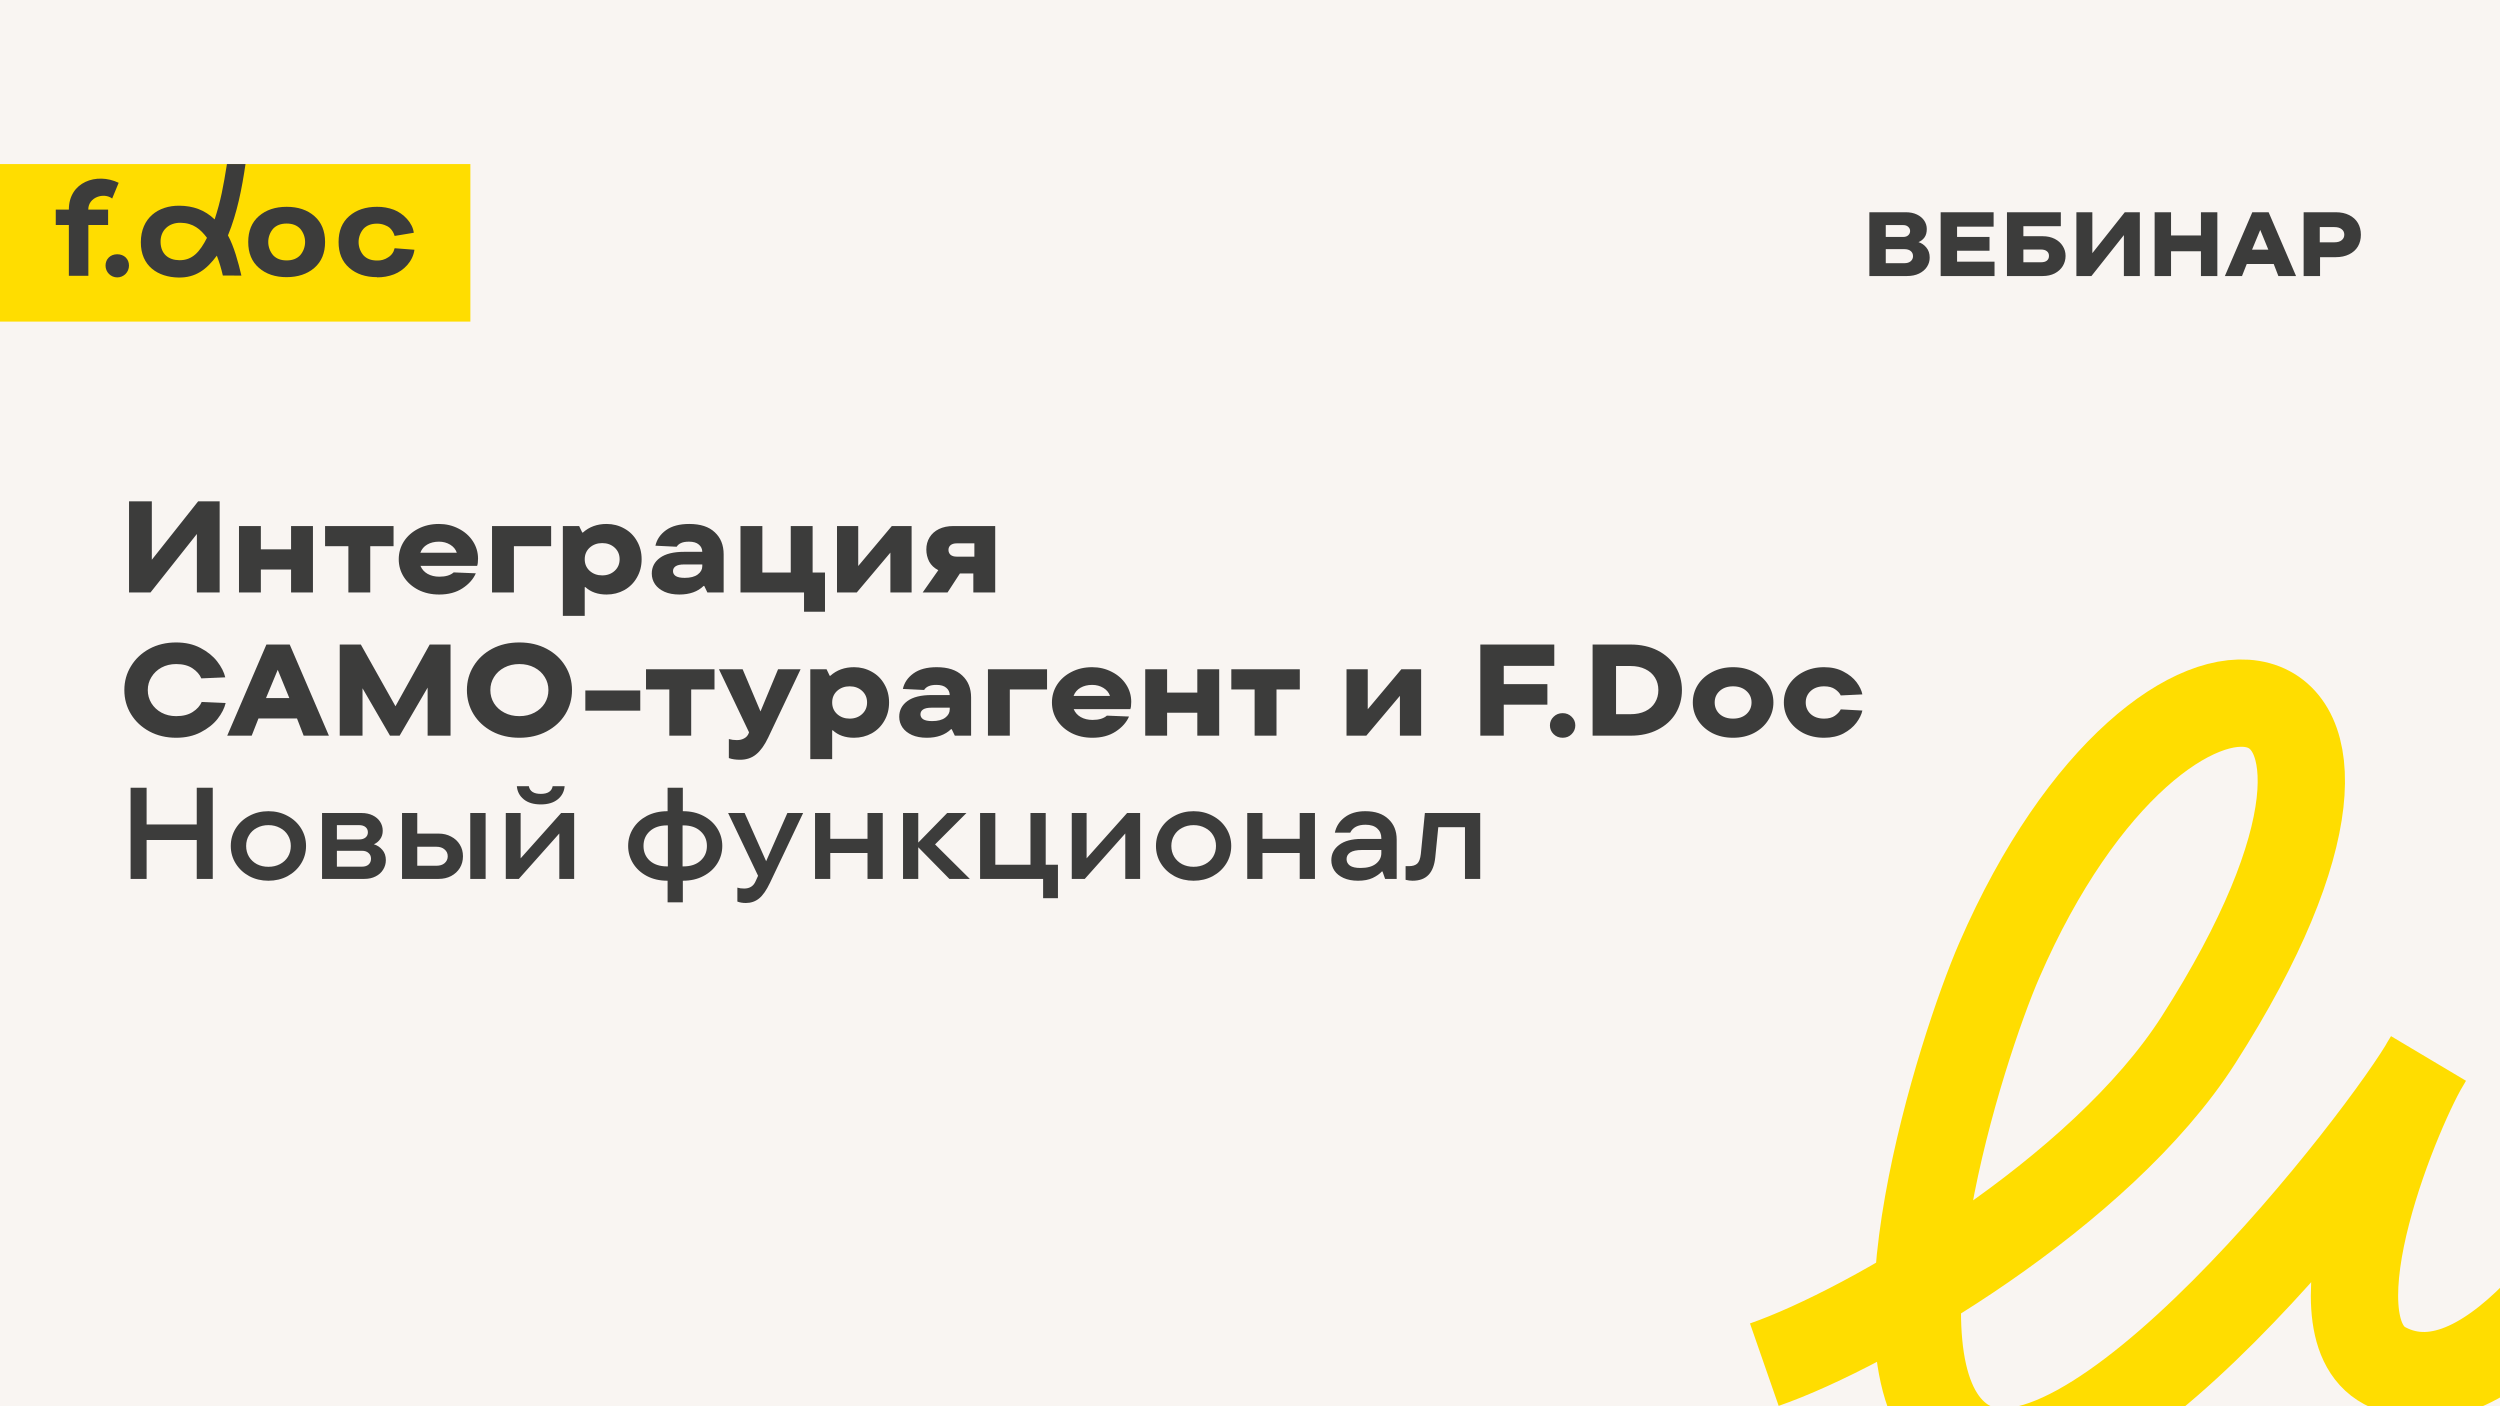
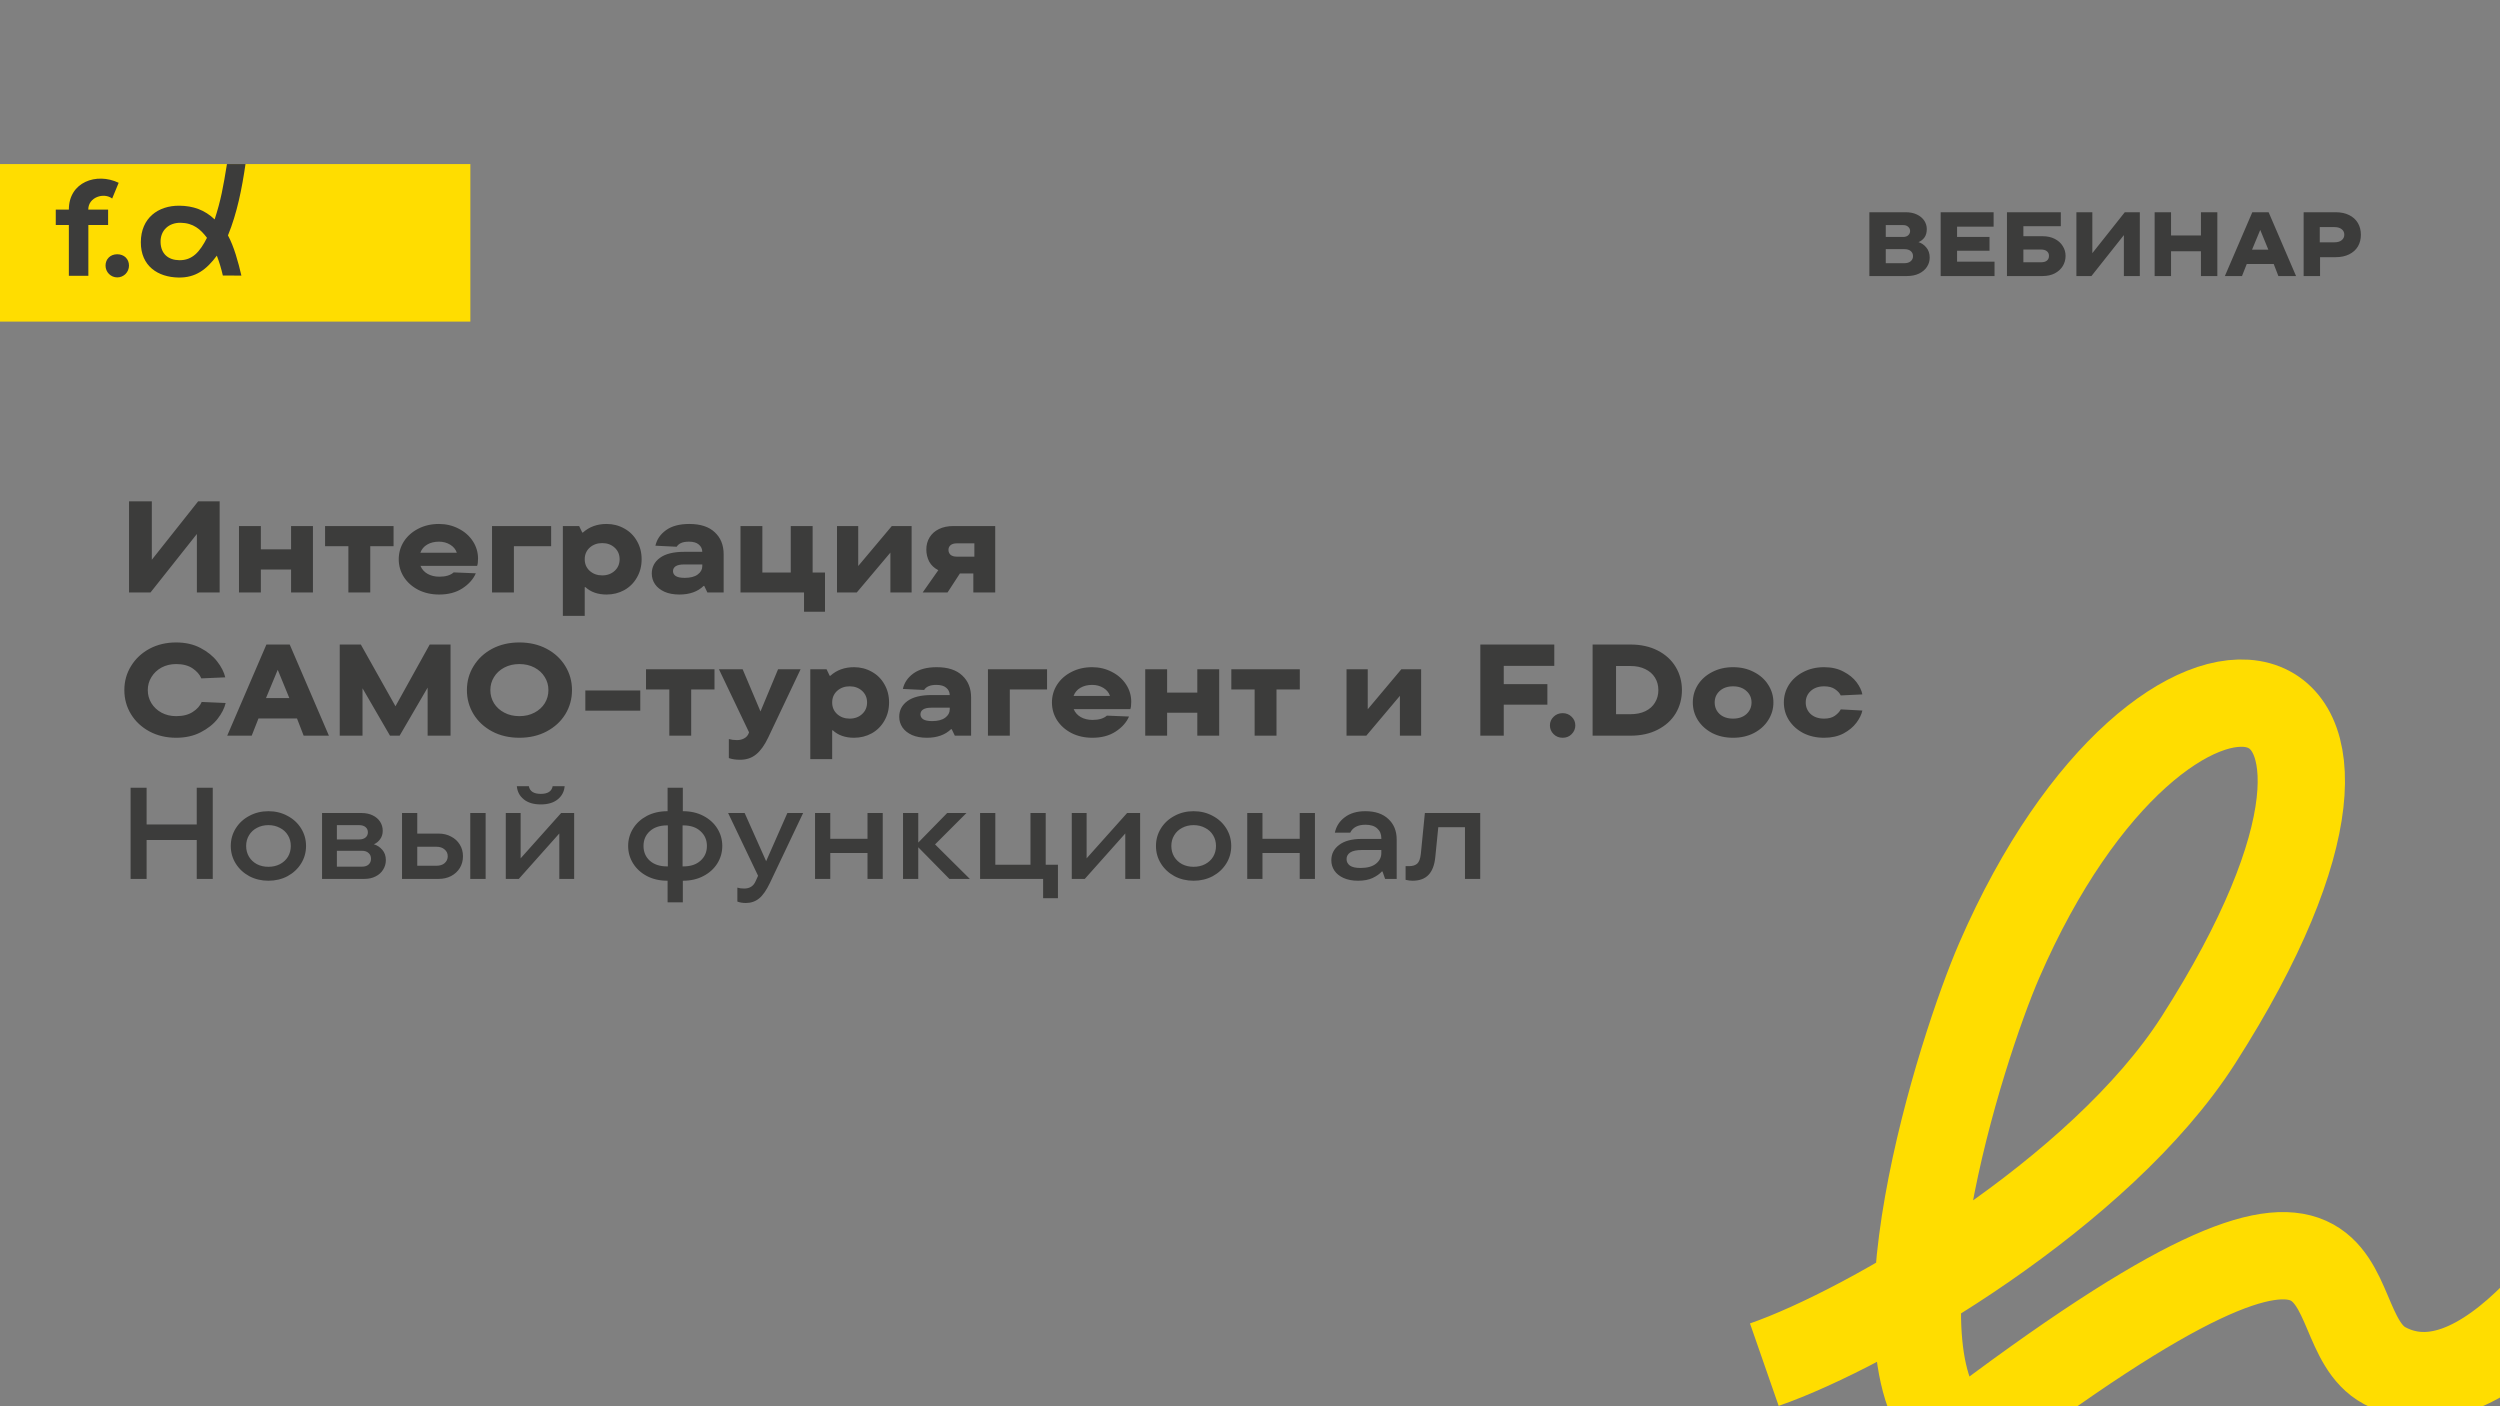
<svg xmlns="http://www.w3.org/2000/svg" width="1920" height="1080" viewBox="0 0 1920 1080" fill="none">
  <rect x="0" y="0" width="1920" height="1080" fill="#808080" stroke="none" />
  <g clip-path="url(#clip0_7759_1302)">
-     <rect width="1920" height="1080" fill="#F9F5F2" />
    <g clip-path="url(#clip1_7759_1302)">
      <path fill-rule="evenodd" clip-rule="evenodd" d="M0 126H361.246V247H0V126Z" fill="#FFDD00" />
      <path fill-rule="evenodd" clip-rule="evenodd" d="M81.048 203.993C81.048 206.393 81.997 208.696 83.686 210.393C85.376 212.09 87.667 213.044 90.056 213.044C92.445 213.044 94.736 212.09 96.425 210.393C98.115 208.696 99.064 206.393 99.064 203.993C99.064 198.9 95.331 195.266 90.056 195.266C84.78 195.266 81.048 198.9 81.048 203.993Z" fill="#3C3C3B" />
-       <path fill-rule="evenodd" clip-rule="evenodd" d="M289.541 212.853C280.779 212.853 273.664 210.465 268.196 205.688C262.729 200.912 260.006 194.295 260.029 185.838C260.029 177.35 262.752 170.729 268.196 165.976C273.641 161.223 280.756 158.838 289.541 158.823C294.008 158.769 298.446 159.554 302.627 161.138C309.688 163.939 316.887 170.965 317.786 178.766L303.076 181.196C302.416 178.857 301.143 176.739 299.39 175.062C298.154 174.032 296.735 173.247 295.208 172.747C293.394 172.079 291.474 171.746 289.541 171.763C285.083 171.763 281.639 173.083 279.174 175.71C276.737 178.548 275.396 182.171 275.396 185.919C275.396 189.667 276.737 193.29 279.174 196.128C281.639 198.767 285.083 200.074 289.541 200.074C292.57 200.202 295.56 199.354 298.077 197.655C299.911 196.577 301.374 194.962 302.269 193.026L303.076 190.641L318.292 191.799C317.083 200.873 310.045 207.772 302.627 210.688C298.447 212.276 294.009 213.061 289.541 213.003V212.853Z" fill="#3C3C3B" />
-       <path fill-rule="evenodd" clip-rule="evenodd" d="M220.149 199.999C224.573 199.999 228.028 198.683 230.516 196.052C232.967 193.221 234.316 189.595 234.316 185.843C234.316 182.091 232.967 178.465 230.516 175.634C228.005 173.003 224.55 171.687 220.149 171.687C215.703 171.687 212.259 173.007 209.782 175.634C207.352 178.475 206.016 182.097 206.016 185.843C206.016 189.589 207.352 193.211 209.782 196.052C212.259 198.691 215.703 199.999 220.149 199.999ZM220.149 212.858C211.395 212.858 204.284 210.47 198.816 205.693C193.349 200.917 190.622 194.3 190.638 185.843C190.638 177.355 193.364 170.734 198.816 165.981C204.269 161.228 211.38 158.844 220.149 158.828C228.919 158.828 236.026 161.212 241.471 165.981C246.916 170.75 249.646 177.371 249.661 185.843C249.661 194.331 246.931 200.948 241.471 205.693C236.011 210.439 228.904 212.827 220.149 212.858Z" fill="#3C3C3B" />
      <path fill-rule="evenodd" clip-rule="evenodd" d="M67.858 172.948V211.838H52.883V172.809H42.827V160.991H52.883V160.875C52.883 139.821 74.078 132.263 91.138 140.377L86.15 152.472C79.745 147.611 67.8 151.43 67.8 160.875V160.991H83.028V172.809H67.858V172.948Z" fill="#3C3C3B" />
      <path fill-rule="evenodd" clip-rule="evenodd" d="M171.138 211.594C169.971 206.407 168.431 201.312 166.53 196.35C158.709 206.86 150.404 213.411 136.961 213.145C121.502 212.844 108.083 204.533 108.163 185.968C108.244 167.402 121.468 157.841 137.779 157.98C148.249 158.073 157.211 161.187 164.848 168.502C169.686 153.663 171.472 143.396 174.294 126H188.543C185.79 144.855 182.138 163.536 175.077 180.794C179.685 189.232 183.002 201.35 185.387 211.663L171.23 211.594H171.138ZM158.962 182.657C154.055 176.095 148.445 171.233 138.7 171.083C129.589 170.979 123.092 176.963 123.311 186.002C123.53 195.042 129.312 199.718 137.641 199.834C147.8 200.031 153.548 193.294 158.962 182.646V182.657Z" fill="#3C3C3B" />
    </g>
-     <path d="M1355 1048.06C1435.99 1019.87 1613.28 916.116 1688.4 798.697C1887.65 487.304 1662.46 445.055 1535.46 737.482C1506.39 804.363 1428.82 1046.49 1505.25 1104.59C1598.03 1175.11 1832.96 870.861 1864.56 813.8C1843.3 847.104 1771.9 1016.9 1831.42 1048.82C1914.99 1093.55 2009.12 929.106 2024 905.75" stroke="#FFDD00" stroke-width="67.049" stroke-miterlimit="10" />
+     <path d="M1355 1048.06C1435.99 1019.87 1613.28 916.116 1688.4 798.697C1887.65 487.304 1662.46 445.055 1535.46 737.482C1506.39 804.363 1428.82 1046.49 1505.25 1104.59C1843.3 847.104 1771.9 1016.9 1831.42 1048.82C1914.99 1093.55 2009.12 929.106 2024 905.75" stroke="#FFDD00" stroke-width="67.049" stroke-miterlimit="10" />
    <path d="M1473.4 185.96C1475.73 186.66 1477.74 188.037 1479.42 190.09C1481.15 192.143 1482.01 194.733 1482.01 197.86C1482.01 200.427 1481.31 202.783 1479.91 204.93C1478.51 207.077 1476.48 208.803 1473.82 210.11C1471.21 211.37 1468.1 212 1464.51 212H1435.67V163H1463.6C1466.91 163 1469.78 163.583 1472.21 164.75C1474.64 165.917 1476.5 167.48 1477.81 169.44C1479.12 171.4 1479.77 173.547 1479.77 175.88C1479.77 178.54 1479.19 180.687 1478.02 182.32C1476.85 183.953 1475.31 185.167 1473.4 185.96ZM1448.27 172.87V181.97H1461.71C1463.3 181.97 1464.56 181.55 1465.49 180.71C1466.47 179.823 1466.96 178.727 1466.96 177.42C1466.96 176.16 1466.47 175.087 1465.49 174.2C1464.56 173.313 1463.3 172.87 1461.71 172.87H1448.27ZM1462.62 202.13C1464.63 202.13 1466.21 201.64 1467.38 200.66C1468.59 199.633 1469.2 198.327 1469.2 196.74C1469.2 195.107 1468.62 193.8 1467.45 192.82C1466.28 191.84 1464.67 191.35 1462.62 191.35H1448.27V202.13H1462.62ZM1503.03 192.54V200.94H1531.8V212H1490.43V163H1531.1V174.06H1503.03V181.97H1527.95V192.54H1503.03ZM1568.72 181.41C1572.27 181.41 1575.37 182.087 1578.03 183.44C1580.69 184.793 1582.75 186.637 1584.19 188.97C1585.64 191.257 1586.36 193.777 1586.36 196.53C1586.36 199.377 1585.64 201.99 1584.19 204.37C1582.75 206.703 1580.69 208.57 1578.03 209.97C1575.37 211.323 1572.27 212 1568.72 212H1541.35V163H1582.72V173.71H1553.95V181.41H1568.72ZM1567.32 201.43C1569.42 201.43 1570.99 201.01 1572.01 200.17C1573.09 199.283 1573.62 198.07 1573.62 196.53C1573.62 194.99 1573.09 193.8 1572.01 192.96C1570.99 192.073 1569.42 191.63 1567.32 191.63H1553.95V201.43H1567.32ZM1606.92 194.43L1631.84 163H1643.39V212H1631.14V180.57L1606.22 212H1594.67V163H1606.92V194.43ZM1690.32 180.85V163H1702.92V212H1690.32V192.96H1667.36V212H1654.76V163H1667.36V180.85H1690.32ZM1763.37 212H1749.79L1746.22 202.76H1725.5L1721.86 212H1708.7L1729.77 163H1742.3L1763.37 212ZM1742.09 191.77L1735.86 176.58L1729.56 191.77H1742.09ZM1793.84 163C1797.8 163 1801.23 163.723 1804.13 165.17C1807.07 166.617 1809.31 168.647 1810.85 171.26C1812.39 173.873 1813.16 176.883 1813.16 180.29C1813.16 183.697 1812.39 186.707 1810.85 189.32C1809.31 191.887 1807.07 193.893 1804.13 195.34C1801.23 196.787 1797.8 197.51 1793.84 197.51H1781.8V212H1769.2V163H1793.84ZM1792.86 186.1C1795.24 186.1 1797.08 185.563 1798.39 184.49C1799.74 183.417 1800.42 181.993 1800.42 180.22C1800.42 178.447 1799.74 177.047 1798.39 176.02C1797.08 174.947 1795.24 174.41 1792.86 174.41H1781.59V186.1H1792.86Z" fill="#3C3C3B" />
    <path d="M116.6 429.9L152.2 385H168.7V455H151.2V410.1L115.6 455H99.1V385H116.6V429.9ZM223.54 421.9V404H240.34V455H223.54V437.4H200.34V455H183.54V404H200.34V421.9H223.54ZM284.355 455H267.555V419.5H249.655V404H302.255V419.5H284.355V455ZM367.13 429C367.13 431.6 366.897 433.467 366.43 434.6H322.93C323.997 437.2 325.797 439.233 328.33 440.7C330.93 442.167 333.964 442.9 337.43 442.9C342.297 442.9 345.964 441.8 348.43 439.6L365.43 440.3C363.497 444.767 360.097 448.6 355.23 451.8C350.364 455 344.397 456.6 337.33 456.6C331.33 456.6 325.964 455.4 321.23 453C316.497 450.533 312.797 447.233 310.13 443.1C307.53 438.967 306.23 434.433 306.23 429.5C306.23 424.567 307.53 420.033 310.13 415.9C312.797 411.767 316.464 408.5 321.13 406.1C325.864 403.633 331.197 402.4 337.13 402.4C342.597 402.4 347.63 403.6 352.23 406C356.83 408.333 360.464 411.533 363.13 415.6C365.797 419.667 367.13 424.133 367.13 429ZM337.13 416C333.664 416 330.664 416.733 328.13 418.2C325.597 419.667 323.83 421.767 322.83 424.5H350.83C349.964 421.9 348.264 419.833 345.73 418.3C343.197 416.767 340.33 416 337.13 416ZM394.676 455H377.876V404H423.276V419.5H394.676V455ZM432.27 473V404H444.77L447.17 409H447.67C452.537 404.6 458.604 402.4 465.87 402.4C470.804 402.4 475.337 403.567 479.47 405.9C483.604 408.167 486.837 411.367 489.17 415.5C491.57 419.633 492.77 424.3 492.77 429.5C492.77 434.7 491.57 439.367 489.17 443.5C486.837 447.633 483.604 450.867 479.47 453.2C475.337 455.467 470.804 456.6 465.87 456.6C459.137 456.6 453.704 454.7 449.57 450.9H449.07V473H432.27ZM462.47 441.9C466.337 441.9 469.537 440.733 472.07 438.4C474.604 436.067 475.87 433.1 475.87 429.5C475.87 425.9 474.604 422.933 472.07 420.6C469.537 418.267 466.337 417.1 462.47 417.1C458.67 417.1 455.47 418.267 452.87 420.6C450.337 422.933 449.07 425.9 449.07 429.5C449.07 433.1 450.337 436.067 452.87 438.4C455.47 440.733 458.67 441.9 462.47 441.9ZM529.364 402.4C537.964 402.4 544.497 404.533 548.964 408.8C553.497 413 555.764 418.633 555.764 425.7V455H543.264L540.864 450H540.364C535.831 454.4 529.631 456.6 521.764 456.6C517.364 456.6 513.564 455.9 510.364 454.5C507.164 453.033 504.731 451.1 503.064 448.7C501.397 446.233 500.564 443.5 500.564 440.5C500.564 435.5 502.664 431.467 506.864 428.4C511.064 425.333 517.264 423.8 525.464 423.8H539.364C539.297 421.467 538.397 419.6 536.664 418.2C534.997 416.733 532.497 416 529.164 416C526.631 416 524.631 416.333 523.164 417C521.697 417.6 520.531 418.567 519.664 419.9L503.364 419.1C504.431 414.3 507.131 410.333 511.464 407.2C515.864 404 521.831 402.4 529.364 402.4ZM525.864 443.8C530.197 443.8 533.531 442.933 535.864 441.2C538.197 439.467 539.364 437.333 539.364 434.8V433.5H525.464C522.464 433.5 520.264 433.967 518.864 434.9C517.531 435.833 516.864 437.067 516.864 438.6C516.864 440.2 517.564 441.467 518.964 442.4C520.431 443.333 522.731 443.8 525.864 443.8ZM633.596 469.8H617.496V455H568.696V404H585.496V439.7H607.296V404H624.096V439.7H633.596V469.8ZM659.117 434.7L684.917 404H700.117V455H683.817V424.4L658.017 455H642.817V404H659.117V434.7ZM764.32 404V455H747.52V440.4H737.22L727.72 455H708.62L720.62 437.9C717.487 436.3 715.154 434.1 713.62 431.3C712.154 428.433 711.42 425.333 711.42 422C711.42 418.533 712.254 415.433 713.92 412.7C715.587 409.967 717.987 407.833 721.12 406.3C724.254 404.767 727.987 404 732.32 404H764.32ZM734.72 417.3C732.72 417.3 731.154 417.767 730.02 418.7C728.954 419.633 728.42 420.833 728.42 422.3C728.42 423.833 728.954 425.1 730.02 426.1C731.154 427.033 732.72 427.5 734.72 427.5H748.32V417.3H734.72ZM135.3 566.6C127.633 566.6 120.767 564.967 114.7 561.7C108.7 558.433 104 554.033 100.6 548.5C97.2 542.9 95.5 536.733 95.5 530C95.5 523.267 97.2 517.133 100.6 511.6C104 506 108.7 501.567 114.7 498.3C120.767 495.033 127.633 493.4 135.3 493.4C142.367 493.4 148.567 494.8 153.9 497.6C159.3 500.4 163.6 503.867 166.8 508C170 512.133 172.067 516.2 173 520.2L154.6 521C153.4 518.067 151.167 515.5 147.9 513.3C144.633 511.1 140.433 510 135.3 510C131.1 510 127.333 510.9 124 512.7C120.733 514.5 118.167 516.933 116.3 520C114.433 523 113.5 526.333 113.5 530C113.5 533.667 114.433 537.033 116.3 540.1C118.167 543.1 120.733 545.5 124 547.3C127.333 549.1 131.1 550 135.3 550C140.5 550 144.733 548.933 148 546.8C151.333 544.667 153.633 542.1 154.9 539.1L173.3 539.9C172.367 543.9 170.3 547.967 167.1 552.1C163.9 556.167 159.567 559.6 154.1 562.4C148.7 565.2 142.433 566.6 135.3 566.6ZM252.601 565H233.201L228.101 551.8H198.501L193.301 565H174.501L204.601 495H222.501L252.601 565ZM222.201 536.1L213.301 514.4L204.301 536.1H222.201ZM303.716 542.4L330.016 495H346.016V565H328.416V528.1L306.916 565H299.516L278.416 528.6V565H260.916V495H277.116L303.716 542.4ZM398.886 566.6C391.019 566.6 384.019 564.967 377.886 561.7C371.819 558.433 367.086 554.033 363.686 548.5C360.286 542.9 358.586 536.733 358.586 530C358.586 523.267 360.286 517.133 363.686 511.6C367.086 506 371.819 501.567 377.886 498.3C384.019 495.033 391.019 493.4 398.886 493.4C406.753 493.4 413.753 495.033 419.886 498.3C426.019 501.567 430.786 506 434.186 511.6C437.586 517.133 439.286 523.267 439.286 530C439.286 536.733 437.586 542.9 434.186 548.5C430.786 554.033 426.019 558.433 419.886 561.7C413.753 564.967 406.753 566.6 398.886 566.6ZM398.886 550C403.219 550 407.086 549.1 410.486 547.3C413.886 545.5 416.519 543.1 418.386 540.1C420.253 537.033 421.186 533.667 421.186 530C421.186 526.333 420.253 523 418.386 520C416.519 516.933 413.886 514.5 410.486 512.7C407.086 510.9 403.219 510 398.886 510C394.553 510 390.686 510.9 387.286 512.7C383.886 514.5 381.253 516.933 379.386 520C377.519 523 376.586 526.333 376.586 530C376.586 533.667 377.519 537.033 379.386 540.1C381.253 543.1 383.886 545.5 387.286 547.3C390.686 549.1 394.553 550 398.886 550ZM491.734 545.8H449.534V530.3H491.734V545.8ZM530.839 565H514.039V529.5H496.139V514H548.739V529.5H530.839V565ZM597.554 514H614.854L589.954 566.5C587.154 572.367 584.054 576.667 580.654 579.4C577.321 582.133 573.221 583.5 568.354 583.5C565.021 583.5 562.154 583.067 559.754 582.2V567.6C561.687 568.133 563.754 568.4 565.954 568.4C568.154 568.4 570.054 567.933 571.654 567C573.254 566.133 574.387 564.8 575.054 563L575.254 562.4L552.154 514H570.354L584.054 546.4L597.554 514ZM622.309 583V514H634.809L637.209 519H637.709C642.576 514.6 648.643 512.4 655.909 512.4C660.843 512.4 665.376 513.567 669.509 515.9C673.643 518.167 676.876 521.367 679.209 525.5C681.609 529.633 682.809 534.3 682.809 539.5C682.809 544.7 681.609 549.367 679.209 553.5C676.876 557.633 673.643 560.867 669.509 563.2C665.376 565.467 660.843 566.6 655.909 566.6C649.176 566.6 643.743 564.7 639.609 560.9H639.109V583H622.309ZM652.509 551.9C656.376 551.9 659.576 550.733 662.109 548.4C664.643 546.067 665.909 543.1 665.909 539.5C665.909 535.9 664.643 532.933 662.109 530.6C659.576 528.267 656.376 527.1 652.509 527.1C648.709 527.1 645.509 528.267 642.909 530.6C640.376 532.933 639.109 535.9 639.109 539.5C639.109 543.1 640.376 546.067 642.909 548.4C645.509 550.733 648.709 551.9 652.509 551.9ZM719.403 512.4C728.003 512.4 734.536 514.533 739.003 518.8C743.536 523 745.803 528.633 745.803 535.7V565H733.303L730.903 560H730.403C725.87 564.4 719.67 566.6 711.803 566.6C707.403 566.6 703.603 565.9 700.403 564.5C697.203 563.033 694.77 561.1 693.103 558.7C691.436 556.233 690.603 553.5 690.603 550.5C690.603 545.5 692.703 541.467 696.903 538.4C701.103 535.333 707.303 533.8 715.503 533.8H729.403C729.336 531.467 728.436 529.6 726.703 528.2C725.036 526.733 722.536 526 719.203 526C716.67 526 714.67 526.333 713.203 527C711.736 527.6 710.57 528.567 709.703 529.9L693.403 529.1C694.47 524.3 697.17 520.333 701.503 517.2C705.903 514 711.87 512.4 719.403 512.4ZM715.903 553.8C720.236 553.8 723.57 552.933 725.903 551.2C728.236 549.467 729.403 547.333 729.403 544.8V543.5H715.503C712.503 543.5 710.303 543.967 708.903 544.9C707.57 545.833 706.903 547.067 706.903 548.6C706.903 550.2 707.603 551.467 709.003 552.4C710.47 553.333 712.77 553.8 715.903 553.8ZM775.535 565H758.735V514H804.135V529.5H775.535V565ZM868.791 539C868.791 541.6 868.557 543.467 868.091 544.6H824.591C825.657 547.2 827.457 549.233 829.991 550.7C832.591 552.167 835.624 552.9 839.091 552.9C843.957 552.9 847.624 551.8 850.091 549.6L867.091 550.3C865.157 554.767 861.757 558.6 856.891 561.8C852.024 565 846.057 566.6 838.991 566.6C832.991 566.6 827.624 565.4 822.891 563C818.157 560.533 814.457 557.233 811.791 553.1C809.191 548.967 807.891 544.433 807.891 539.5C807.891 534.567 809.191 530.033 811.791 525.9C814.457 521.767 818.124 518.5 822.791 516.1C827.524 513.633 832.857 512.4 838.791 512.4C844.257 512.4 849.291 513.6 853.891 516C858.491 518.333 862.124 521.533 864.791 525.6C867.457 529.667 868.791 534.133 868.791 539ZM838.791 526C835.324 526 832.324 526.733 829.791 528.2C827.257 529.667 825.491 531.767 824.491 534.5H852.491C851.624 531.9 849.924 529.833 847.391 528.3C844.857 526.767 841.991 526 838.791 526ZM919.536 531.9V514H936.336V565H919.536V547.4H896.336V565H879.536V514H896.336V531.9H919.536ZM980.351 565H963.551V529.5H945.651V514H998.251V529.5H980.351V565ZM1050.43 544.7L1076.23 514H1091.43V565H1075.13V534.4L1049.33 565H1034.13V514H1050.43V544.7ZM1193.69 495V511.4H1154.89V525.4H1188.39V541.2H1154.89V565H1136.89V495H1193.69ZM1200.14 566.6C1197.34 566.6 1195 565.667 1193.14 563.8C1191.27 561.933 1190.34 559.7 1190.34 557.1C1190.34 554.5 1191.27 552.3 1193.14 550.5C1195 548.633 1197.34 547.7 1200.14 547.7C1202.87 547.7 1205.17 548.633 1207.04 550.5C1208.9 552.3 1209.84 554.5 1209.84 557.1C1209.84 559.7 1208.9 561.933 1207.04 563.8C1205.24 565.667 1202.94 566.6 1200.14 566.6ZM1223.12 565V495H1252.22C1260.16 495 1267.12 496.533 1273.12 499.6C1279.12 502.667 1283.72 506.867 1286.92 512.2C1290.12 517.533 1291.72 523.467 1291.72 530C1291.72 536.6 1290.12 542.567 1286.92 547.9C1283.72 553.167 1279.12 557.333 1273.12 560.4C1267.19 563.467 1260.22 565 1252.22 565H1223.12ZM1252.22 548.5C1256.62 548.5 1260.42 547.733 1263.62 546.2C1266.89 544.6 1269.36 542.4 1271.02 539.6C1272.76 536.8 1273.62 533.6 1273.62 530C1273.62 526.4 1272.76 523.2 1271.02 520.4C1269.29 517.6 1266.82 515.433 1263.62 513.9C1260.42 512.3 1256.62 511.5 1252.22 511.5H1241.12V548.5H1252.22ZM1330.98 566.6C1325.04 566.6 1319.71 565.4 1314.98 563C1310.31 560.533 1306.64 557.233 1303.98 553.1C1301.38 548.967 1300.08 544.433 1300.08 539.5C1300.08 534.567 1301.38 530.033 1303.98 525.9C1306.64 521.767 1310.31 518.5 1314.98 516.1C1319.71 513.633 1325.04 512.4 1330.98 512.4C1336.98 512.4 1342.31 513.633 1346.98 516.1C1351.71 518.5 1355.38 521.767 1357.98 525.9C1360.64 530.033 1361.98 534.567 1361.98 539.5C1361.98 544.433 1360.64 548.967 1357.98 553.1C1355.38 557.233 1351.71 560.533 1346.98 563C1342.31 565.4 1336.98 566.6 1330.98 566.6ZM1330.98 551.9C1335.24 551.9 1338.68 550.733 1341.28 548.4C1343.88 546 1345.18 543.033 1345.18 539.5C1345.18 535.967 1343.88 533.033 1341.28 530.7C1338.68 528.3 1335.24 527.1 1330.98 527.1C1326.71 527.1 1323.28 528.3 1320.68 530.7C1318.14 533.033 1316.88 535.967 1316.88 539.5C1316.88 543.033 1318.14 546 1320.68 548.4C1323.28 550.733 1326.71 551.9 1330.98 551.9ZM1400.9 566.6C1394.97 566.6 1389.63 565.4 1384.9 563C1380.23 560.533 1376.57 557.233 1373.9 553.1C1371.3 548.967 1370 544.433 1370 539.5C1370 534.567 1371.3 530.033 1373.9 525.9C1376.57 521.767 1380.23 518.5 1384.9 516.1C1389.63 513.633 1394.97 512.4 1400.9 512.4C1406.63 512.4 1411.6 513.533 1415.8 515.8C1420.07 518 1423.4 520.7 1425.8 523.9C1428.2 527.1 1429.7 530.233 1430.3 533.3L1413.7 534.1C1412.9 532.367 1411.43 530.767 1409.3 529.3C1407.23 527.833 1404.43 527.1 1400.9 527.1C1396.63 527.1 1393.2 528.3 1390.6 530.7C1388.07 533.033 1386.8 535.967 1386.8 539.5C1386.8 543.033 1388.07 546 1390.6 548.4C1393.2 550.733 1396.63 551.9 1400.9 551.9C1404.37 551.9 1407.13 551.167 1409.2 549.7C1411.33 548.167 1412.83 546.533 1413.7 544.8L1430.3 545.7C1429.63 548.767 1428.1 551.9 1425.7 555.1C1423.3 558.3 1420 561.033 1415.8 563.3C1411.6 565.5 1406.63 566.6 1400.9 566.6ZM151.1 633.2V605H163.4V675H151.1V645.1H112.6V675H100.3V605H112.6V633.2H151.1ZM206.138 676.4C200.738 676.4 195.838 675.233 191.438 672.9C187.038 670.5 183.572 667.267 181.038 663.2C178.505 659.133 177.238 654.633 177.238 649.7C177.238 644.767 178.505 640.267 181.038 636.2C183.572 632.133 187.038 628.933 191.438 626.6C195.838 624.2 200.738 623 206.138 623C211.538 623 216.438 624.2 220.838 626.6C225.238 628.933 228.705 632.133 231.238 636.2C233.772 640.267 235.038 644.767 235.038 649.7C235.038 654.633 233.772 659.133 231.238 663.2C228.705 667.267 225.238 670.5 220.838 672.9C216.438 675.233 211.538 676.4 206.138 676.4ZM206.138 665.7C209.405 665.7 212.338 665.033 214.938 663.7C217.605 662.3 219.672 660.4 221.138 658C222.605 655.533 223.338 652.767 223.338 649.7C223.338 646.633 222.605 643.9 221.138 641.5C219.672 639.033 217.605 637.133 214.938 635.8C212.338 634.4 209.405 633.7 206.138 633.7C202.872 633.7 199.938 634.4 197.338 635.8C194.738 637.133 192.705 639.033 191.238 641.5C189.772 643.9 189.038 646.633 189.038 649.7C189.038 652.767 189.772 655.533 191.238 658C192.705 660.4 194.738 662.3 197.338 663.7C199.938 665.033 202.872 665.7 206.138 665.7ZM287.135 648.4C289.735 649.2 291.902 650.633 293.635 652.7C295.435 654.767 296.335 657.4 296.335 660.6C296.335 663.267 295.635 665.7 294.235 667.9C292.902 670.1 290.968 671.833 288.435 673.1C285.968 674.367 283.102 675 279.835 675H247.335V624.4H277.735C280.935 624.4 283.768 625 286.235 626.2C288.702 627.4 290.602 629.033 291.935 631.1C293.268 633.167 293.935 635.467 293.935 638C293.935 640.533 293.268 642.7 291.935 644.5C290.668 646.3 289.068 647.6 287.135 648.4ZM258.735 633.7V644.7H275.735C277.868 644.7 279.535 644.2 280.735 643.2C281.935 642.2 282.535 640.867 282.535 639.2C282.535 637.533 281.935 636.2 280.735 635.2C279.535 634.2 277.868 633.7 275.735 633.7H258.735ZM277.935 665.6C280.135 665.6 281.835 665.067 283.035 664C284.302 662.867 284.935 661.367 284.935 659.5C284.935 657.633 284.302 656.167 283.035 655.1C281.835 653.967 280.135 653.4 277.935 653.4H258.735V665.6H277.935ZM336.861 640.2C340.461 640.2 343.661 640.967 346.461 642.5C349.328 643.967 351.561 646.033 353.161 648.7C354.761 651.3 355.561 654.267 355.561 657.6C355.561 660.933 354.761 663.933 353.161 666.6C351.561 669.2 349.328 671.267 346.461 672.8C343.661 674.267 340.461 675 336.861 675H308.761V624.4H320.461V640.2H336.861ZM361.161 675V624.4H372.961V675H361.161ZM335.061 664.9C337.794 664.9 339.928 664.233 341.461 662.9C343.061 661.5 343.861 659.733 343.861 657.6C343.861 655.467 343.061 653.733 341.461 652.4C339.928 651 337.794 650.3 335.061 650.3H320.461V664.9H335.061ZM399.848 659.2L430.948 624.4H440.948V675H429.548V640.1L398.448 675H388.448V624.4H399.848V659.2ZM415.348 617.8C409.815 617.8 405.448 616.5 402.248 613.9C399.048 611.3 397.282 607.933 396.948 603.8H406.148C406.882 607.733 409.948 609.7 415.348 609.7C420.682 609.7 423.715 607.733 424.448 603.8H433.648C433.315 607.933 431.548 611.3 428.348 613.9C425.148 616.5 420.815 617.8 415.348 617.8ZM524.514 623C530.447 623 535.681 624.2 540.214 626.6C544.814 629 548.381 632.233 550.914 636.3C553.447 640.367 554.714 644.833 554.714 649.7C554.714 654.567 553.447 659.033 550.914 663.1C548.381 667.167 544.814 670.4 540.214 672.8C535.681 675.2 530.447 676.4 524.514 676.4H524.414V693H512.714V676.4H512.614C506.681 676.4 501.414 675.2 496.814 672.8C492.281 670.4 488.747 667.167 486.214 663.1C483.681 659.033 482.414 654.567 482.414 649.7C482.414 644.833 483.681 640.367 486.214 636.3C488.747 632.233 492.281 629 496.814 626.6C501.414 624.2 506.681 623 512.614 623H512.714V605H524.414V623H524.514ZM512.914 665.4V633.9H512.314C506.714 633.9 502.281 635.4 499.014 638.4C495.814 641.333 494.214 645.1 494.214 649.7C494.214 654.3 495.814 658.067 499.014 661C502.281 663.933 506.714 665.4 512.314 665.4H512.914ZM524.814 665.4C530.414 665.4 534.814 663.933 538.014 661C541.281 658.067 542.914 654.3 542.914 649.7C542.914 645.1 541.281 641.333 538.014 638.4C534.814 635.4 530.414 633.9 524.814 633.9H524.214V665.4H524.814ZM604.697 624.4H616.797L591.297 678.1C588.63 683.7 585.864 687.667 582.997 690C580.13 692.333 576.73 693.5 572.797 693.5C570.33 693.5 568.164 693.133 566.297 692.4V681.7C567.697 682.167 569.43 682.4 571.497 682.4C575.764 682.4 578.697 680.533 580.297 676.8L582.197 672.6L559.197 624.4H571.897L588.397 661.4L604.697 624.4ZM666.248 644.2V624.4H677.948V675H666.248V655.1H637.648V675H625.948V624.4H637.648V644.2H666.248ZM718.127 648.5L744.827 675H729.127L705.227 650.7V675H693.527V624.4H705.227V647.1L727.427 624.4H742.227L718.127 648.5ZM812.506 689.8H801.106V675H752.706V624.4H764.406V664.1H791.406V624.4H803.106V664.1H812.506V689.8ZM834.516 659.2L865.616 624.4H875.616V675H864.216V640.1L833.116 675H823.116V624.4H834.516V659.2ZM916.685 676.4C911.285 676.4 906.385 675.233 901.985 672.9C897.585 670.5 894.118 667.267 891.585 663.2C889.052 659.133 887.785 654.633 887.785 649.7C887.785 644.767 889.052 640.267 891.585 636.2C894.118 632.133 897.585 628.933 901.985 626.6C906.385 624.2 911.285 623 916.685 623C922.085 623 926.985 624.2 931.385 626.6C935.785 628.933 939.252 632.133 941.785 636.2C944.318 640.267 945.585 644.767 945.585 649.7C945.585 654.633 944.318 659.133 941.785 663.2C939.252 667.267 935.785 670.5 931.385 672.9C926.985 675.233 922.085 676.4 916.685 676.4ZM916.685 665.7C919.952 665.7 922.885 665.033 925.485 663.7C928.152 662.3 930.218 660.4 931.685 658C933.152 655.533 933.885 652.767 933.885 649.7C933.885 646.633 933.152 643.9 931.685 641.5C930.218 639.033 928.152 637.133 925.485 635.8C922.885 634.4 919.952 633.7 916.685 633.7C913.418 633.7 910.485 634.4 907.885 635.8C905.285 637.133 903.252 639.033 901.785 641.5C900.318 643.9 899.585 646.633 899.585 649.7C899.585 652.767 900.318 655.533 901.785 658C903.252 660.4 905.285 662.3 907.885 663.7C910.485 665.033 913.418 665.7 916.685 665.7ZM998.182 644.2V624.4H1009.88V675H998.182V655.1H969.582V675H957.882V624.4H969.582V644.2H998.182ZM1048.56 623C1056.16 623 1062.06 625 1066.26 629C1070.53 632.933 1072.66 638.2 1072.66 644.8V675H1063.76L1061.76 669.3H1061.26C1059.59 671.167 1057.23 672.833 1054.16 674.3C1051.16 675.7 1047.43 676.4 1042.96 676.4C1038.69 676.4 1034.99 675.7 1031.86 674.3C1028.79 672.9 1026.46 671.033 1024.86 668.7C1023.26 666.3 1022.46 663.633 1022.46 660.7C1022.46 655.833 1024.46 651.9 1028.46 648.9C1032.46 645.833 1038.19 644.3 1045.66 644.3H1060.86V643.7C1060.86 640.567 1059.79 638.067 1057.66 636.2C1055.59 634.333 1052.59 633.4 1048.66 633.4C1042.86 633.4 1038.96 635.433 1036.96 639.5H1025.16C1026.23 634.567 1028.79 630.6 1032.86 627.6C1036.93 624.533 1042.16 623 1048.56 623ZM1044.86 666.6C1049.99 666.6 1053.93 665.533 1056.66 663.4C1059.46 661.2 1060.86 658.467 1060.86 655.2V652.8H1046.06C1041.93 652.8 1038.89 653.433 1036.96 654.7C1035.09 655.967 1034.16 657.667 1034.16 659.8C1034.16 661.867 1035.03 663.533 1036.76 664.8C1038.49 666 1041.19 666.6 1044.86 666.6ZM1084.8 676.4C1083.14 676.4 1081.37 676.167 1079.5 675.7V665.2H1082.2C1084.87 665.2 1086.94 664.567 1088.4 663.3C1089.87 661.967 1090.8 659.467 1091.2 655.8L1094.3 624.4H1136.8V675H1125.1V635.3H1104.6L1102.3 658.3C1101.7 664.367 1099.97 668.9 1097.1 671.9C1094.24 674.9 1090.14 676.4 1084.8 676.4Z" fill="#3C3C3B" />
  </g>
  <defs>
    <clipPath id="clip0_7759_1302">
      <rect width="1920" height="1080" fill="white" />
    </clipPath>
    <clipPath id="clip1_7759_1302">
      <rect width="361.246" height="121" fill="white" transform="translate(0 126)" />
    </clipPath>
  </defs>
</svg>